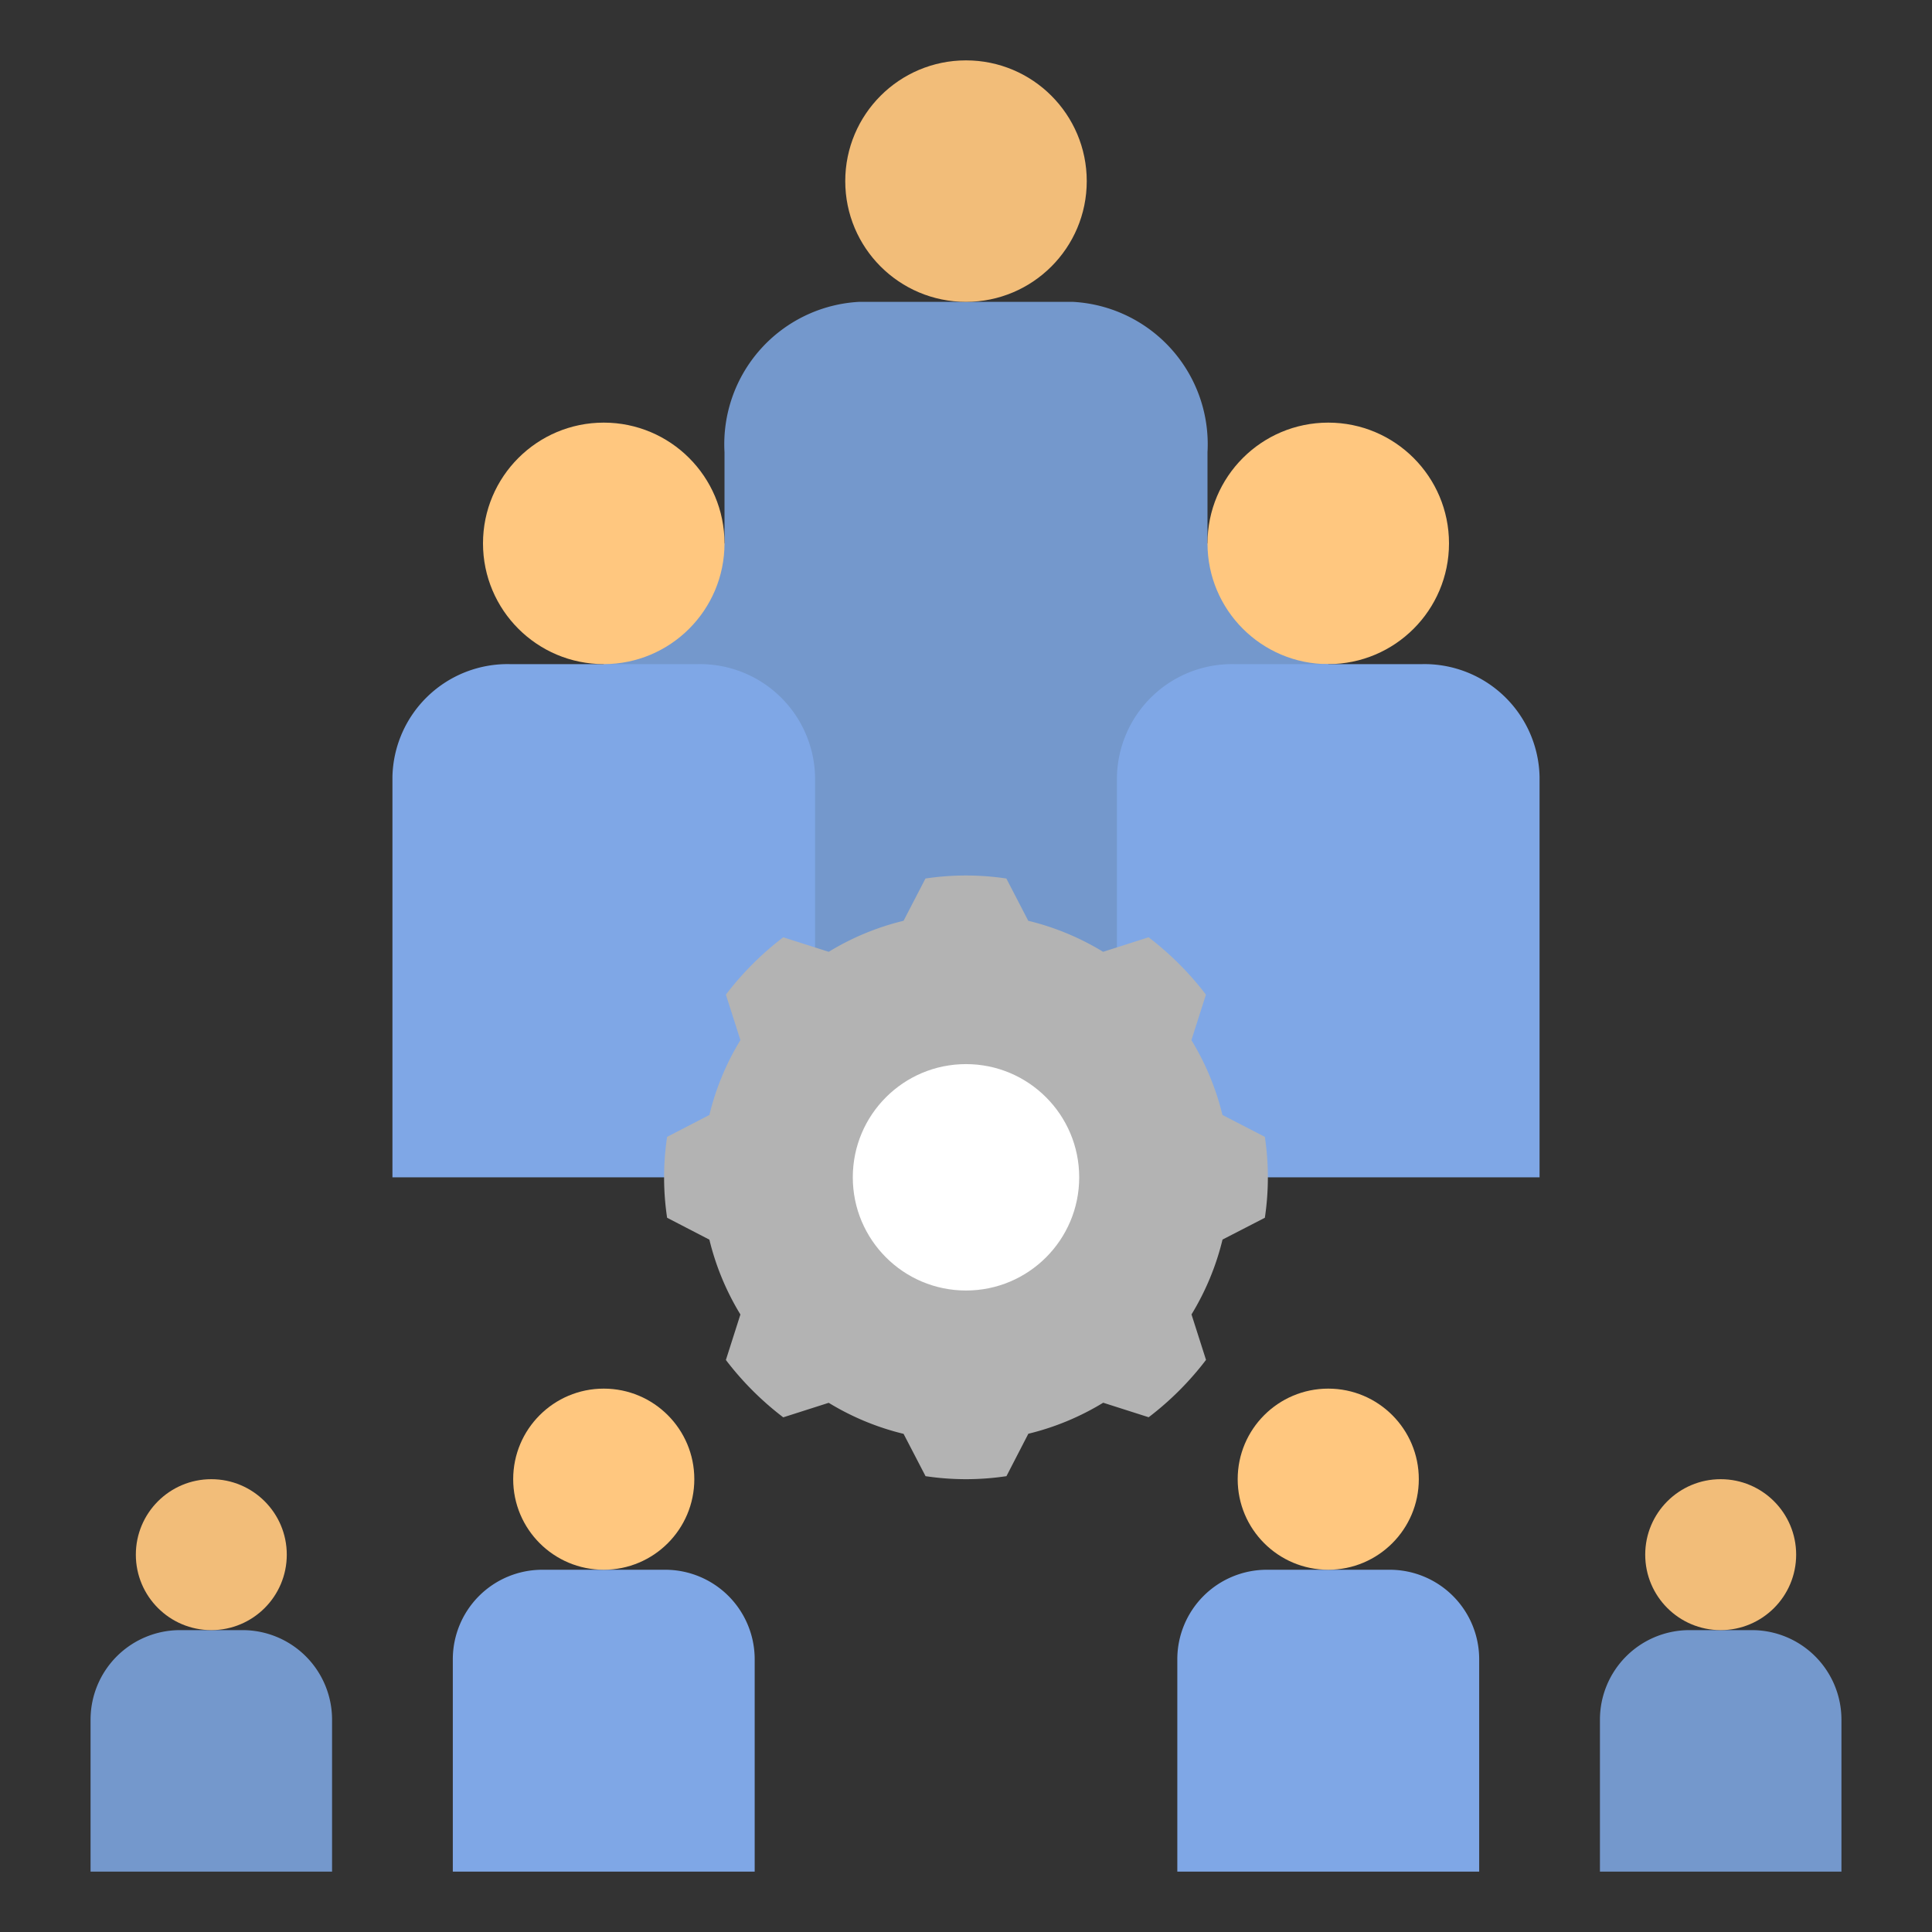
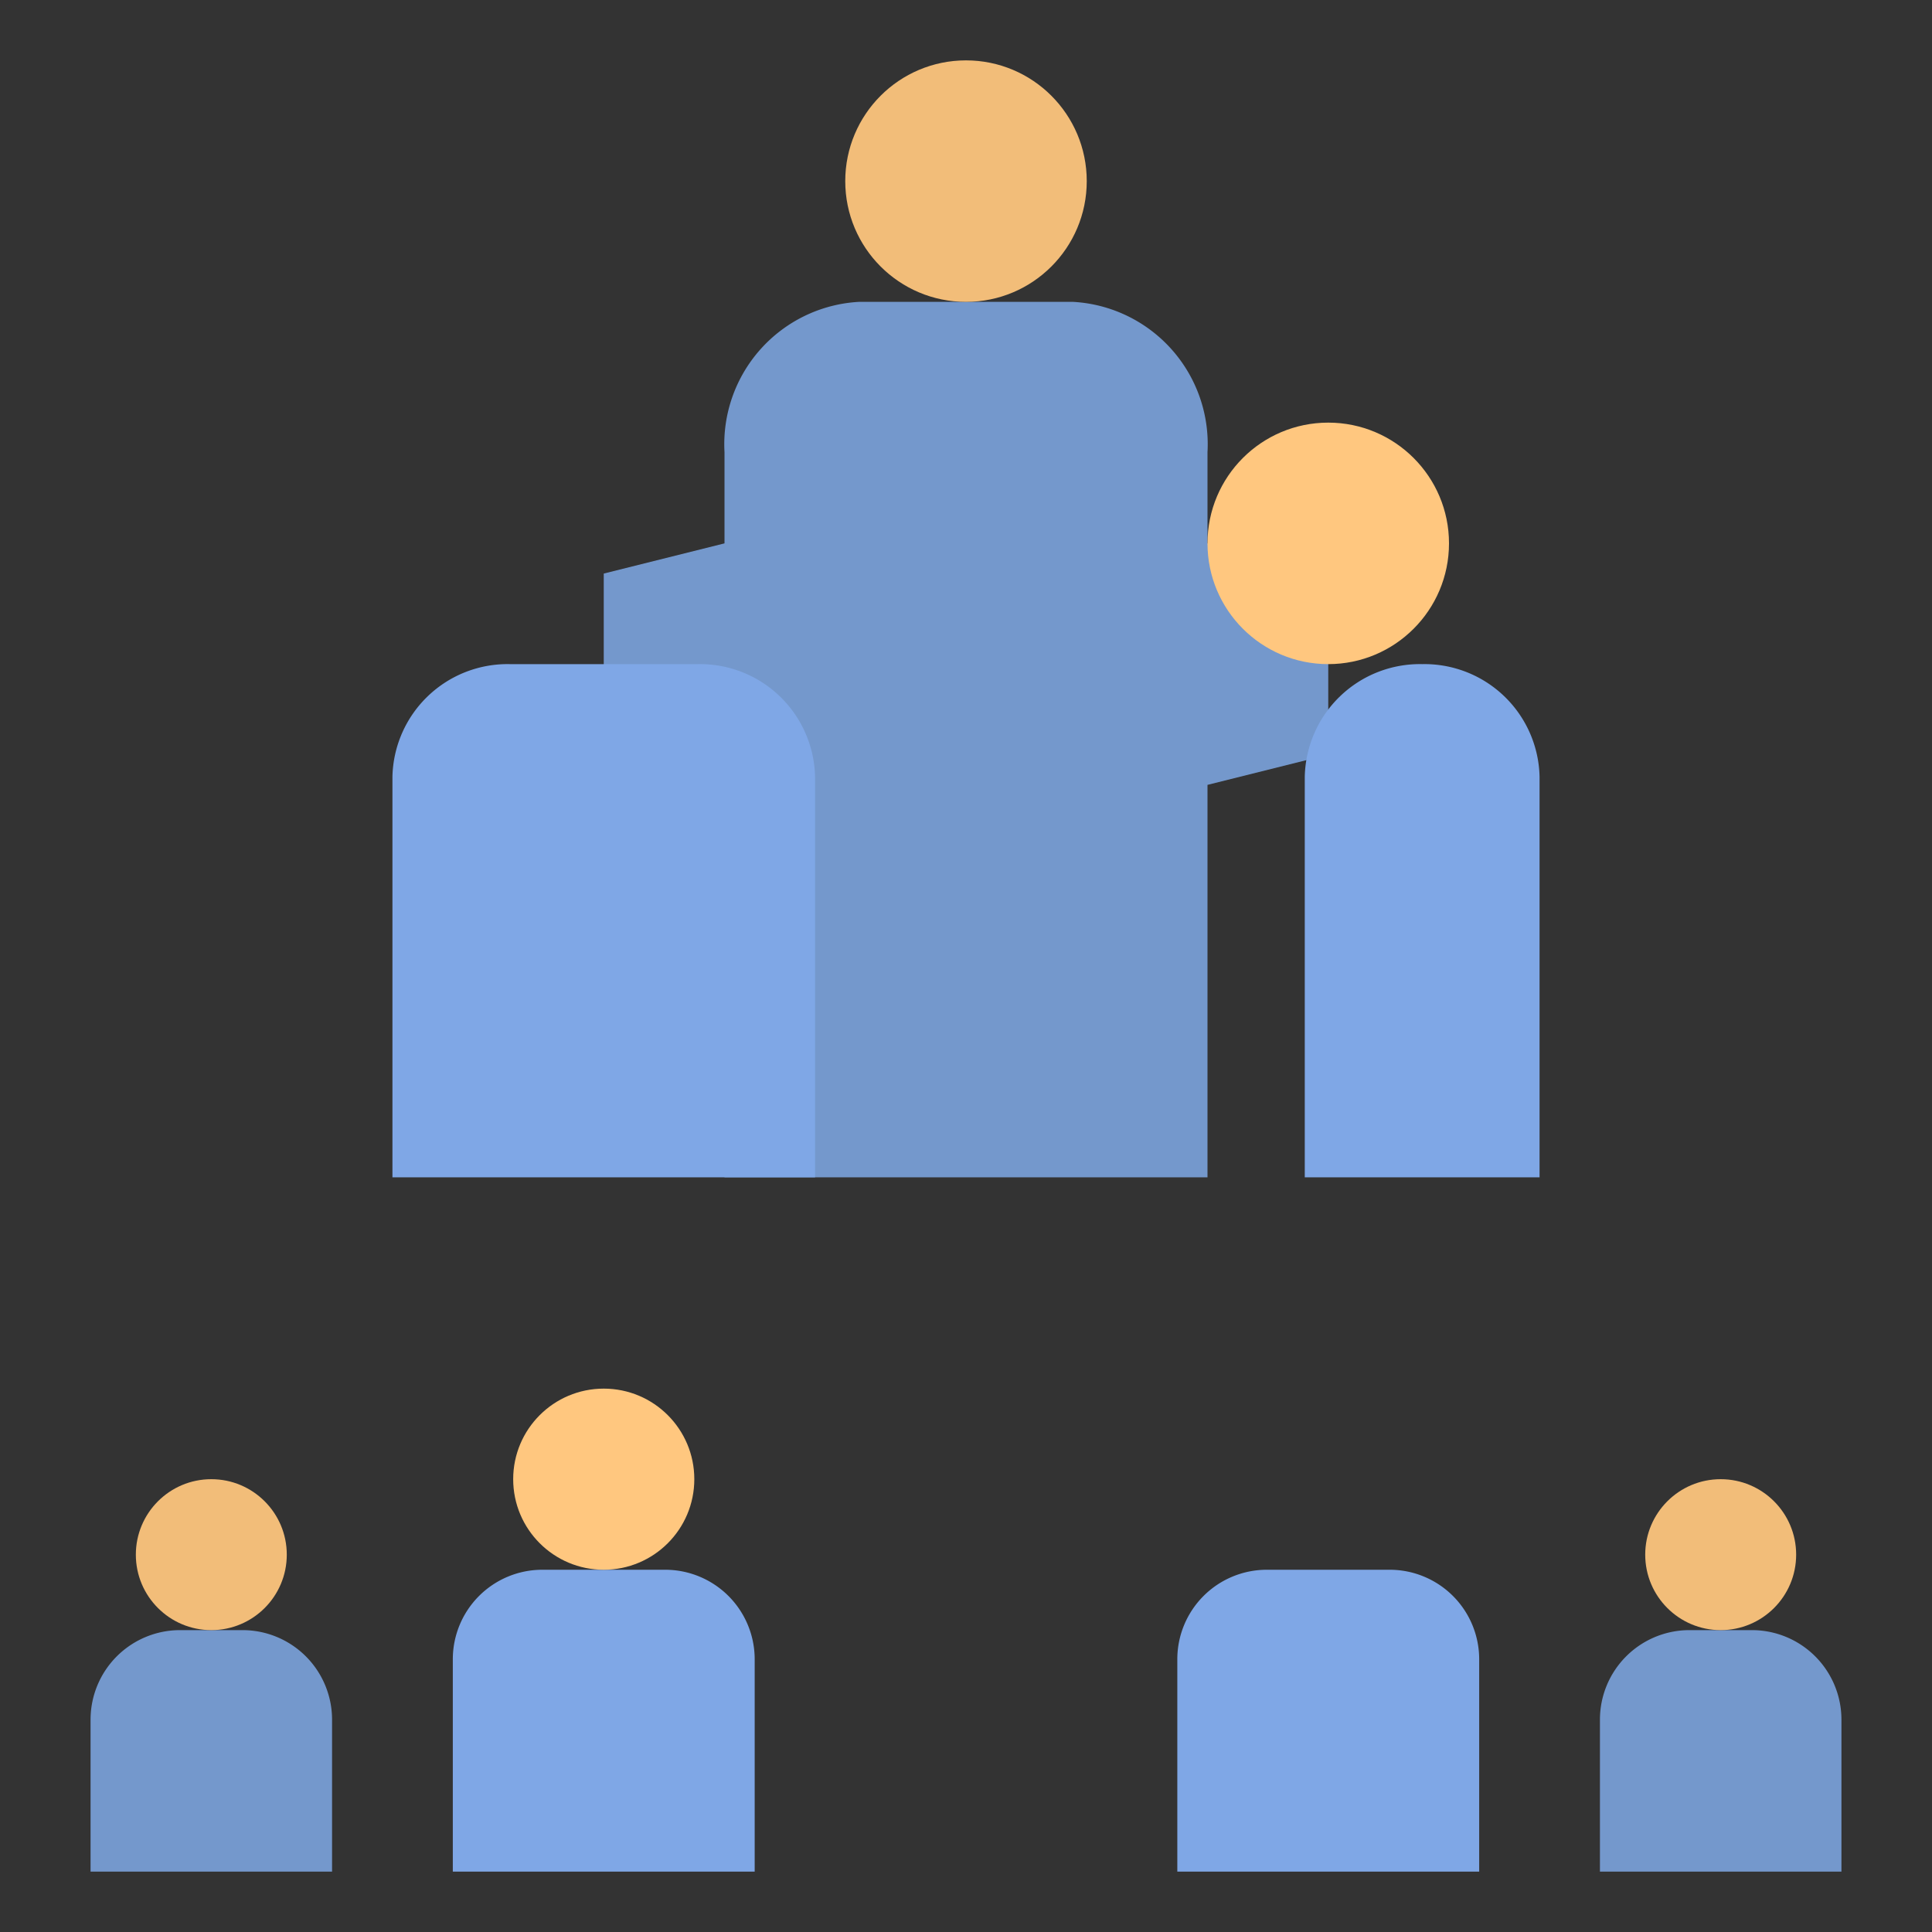
<svg xmlns="http://www.w3.org/2000/svg" width="1024" height="1024" id="Layer_1" viewBox="0 0 64 64" data-name="Layer 1">
  <rect x="0" y="0" width="64" height="64" fill="#333333" stroke="none" />
  <path d="m24 39v-13l-4-1v-6l4-1v-3.022a4.723 4.723 0 0 1 4.444-4.978h7.112a4.723 4.723 0 0 1 4.444 4.978v3.022l4 1v6l-4 1v13z" fill="#7498cc" />
  <path d="m27 39v-13.267a3.815 3.815 0 0 0 -3.889-3.733h-6.222a3.815 3.815 0 0 0 -3.889 3.733v13.267z" fill="#7fa7e6" />
  <path d="m41.966 52h4.069a2.966 2.966 0 0 1 2.965 2.966v7.034a0 0 0 0 1 0 0h-10a0 0 0 0 1 0 0v-7.034a2.966 2.966 0 0 1 2.966-2.966z" fill="#7fa7e6" />
-   <circle cx="20" cy="18" fill="#ffc77f" r="4" />
  <circle cx="44" cy="18" fill="#ffc77f" r="4" />
-   <path d="m51 39v-13.267a3.815 3.815 0 0 0 -3.889-3.733h-6.222a3.815 3.815 0 0 0 -3.889 3.733v13.267z" fill="#7fa7e6" />
+   <path d="m51 39v-13.267a3.815 3.815 0 0 0 -3.889-3.733a3.815 3.815 0 0 0 -3.889 3.733v13.267z" fill="#7fa7e6" />
  <circle cx="32" cy="6" fill="#f2bd79" r="4" />
-   <circle cx="44" cy="49" fill="#ffc77f" r="3" />
  <path d="m55.966 54h2.069a2.966 2.966 0 0 1 2.965 2.966v5.034a0 0 0 0 1 0 0h-8a0 0 0 0 1 0 0v-5.034a2.966 2.966 0 0 1 2.966-2.966z" fill="#7498cc" />
  <circle cx="57" cy="51.5" fill="#f2bd79" r="2.5" />
-   <path d="m41.9 40.34a9.028 9.028 0 0 0 0-2.68l-1.405-.725a8.66 8.66 0 0 0 -1.028-2.479l.481-1.507a10.024 10.024 0 0 0 -1.9-1.9l-1.506.481a8.678 8.678 0 0 0 -2.48-1.028l-.725-1.4a9.028 9.028 0 0 0 -2.68 0l-.725 1.4a8.66 8.66 0 0 0 -2.479 1.028l-1.507-.481a10.024 10.024 0 0 0 -1.9 1.9l.481 1.506a8.678 8.678 0 0 0 -1.028 2.48l-1.4.725a9.028 9.028 0 0 0 0 2.68l1.4.725a8.672 8.672 0 0 0 1.028 2.479l-.481 1.507a10.024 10.024 0 0 0 1.9 1.9l1.506-.481a8.678 8.678 0 0 0 2.48 1.028l.728 1.402a9.028 9.028 0 0 0 2.68 0l.725-1.405a8.69 8.69 0 0 0 2.48-1.028l1.506.481a10.024 10.024 0 0 0 1.9-1.9l-.481-1.506a8.678 8.678 0 0 0 1.028-2.48z" fill="#b3b3b3" />
-   <circle cx="32" cy="39" fill="#fff" r="3.75" />
  <path d="m15 52h10a0 0 0 0 1 0 0v7.034a2.966 2.966 0 0 1 -2.966 2.966h-4.068a2.966 2.966 0 0 1 -2.966-2.966v-7.034a0 0 0 0 1 0 0z" fill="#7fa7e6" transform="matrix(-1 0 0 -1 40 114)" />
  <circle cx="20" cy="49" fill="#ffc77f" r="3" />
  <path d="m3 54h8a0 0 0 0 1 0 0v5.034a2.966 2.966 0 0 1 -2.966 2.966h-2.068a2.966 2.966 0 0 1 -2.966-2.966v-5.034a0 0 0 0 1 0 0z" fill="#7498cc" transform="matrix(-1 0 0 -1 14 116)" />
  <circle cx="7" cy="51.5" fill="#f2bd79" r="2.5" />
</svg>